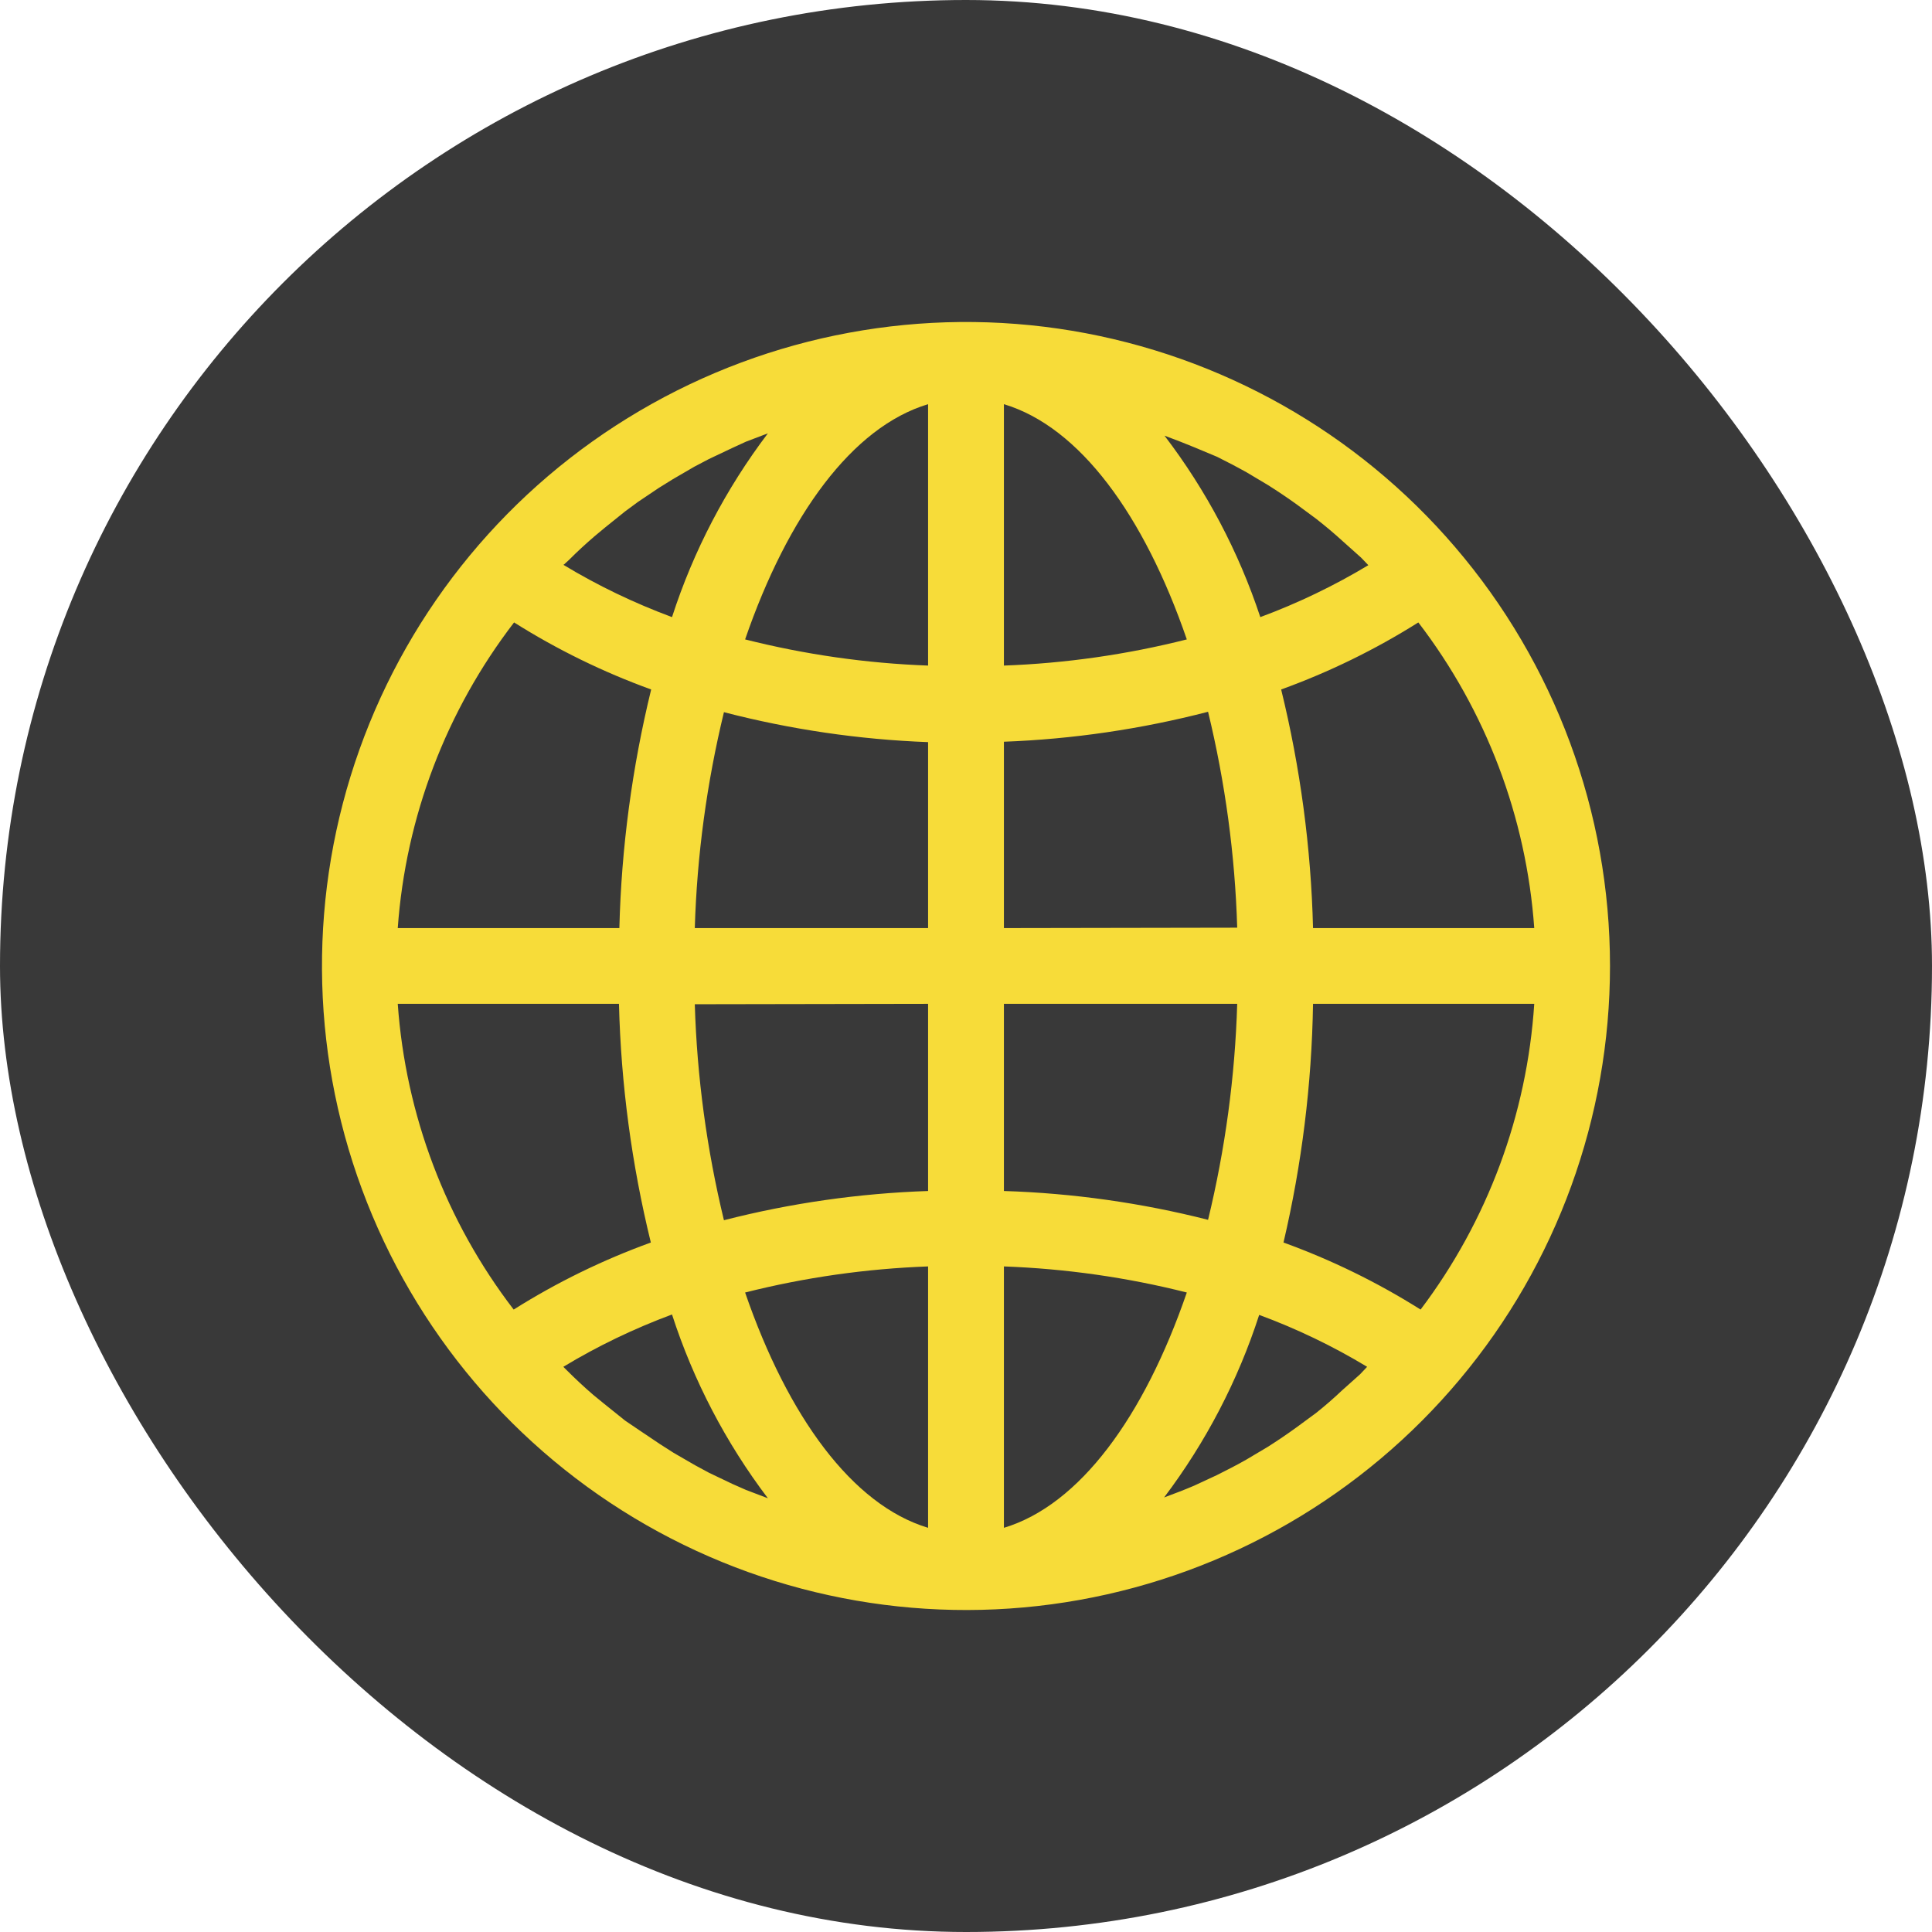
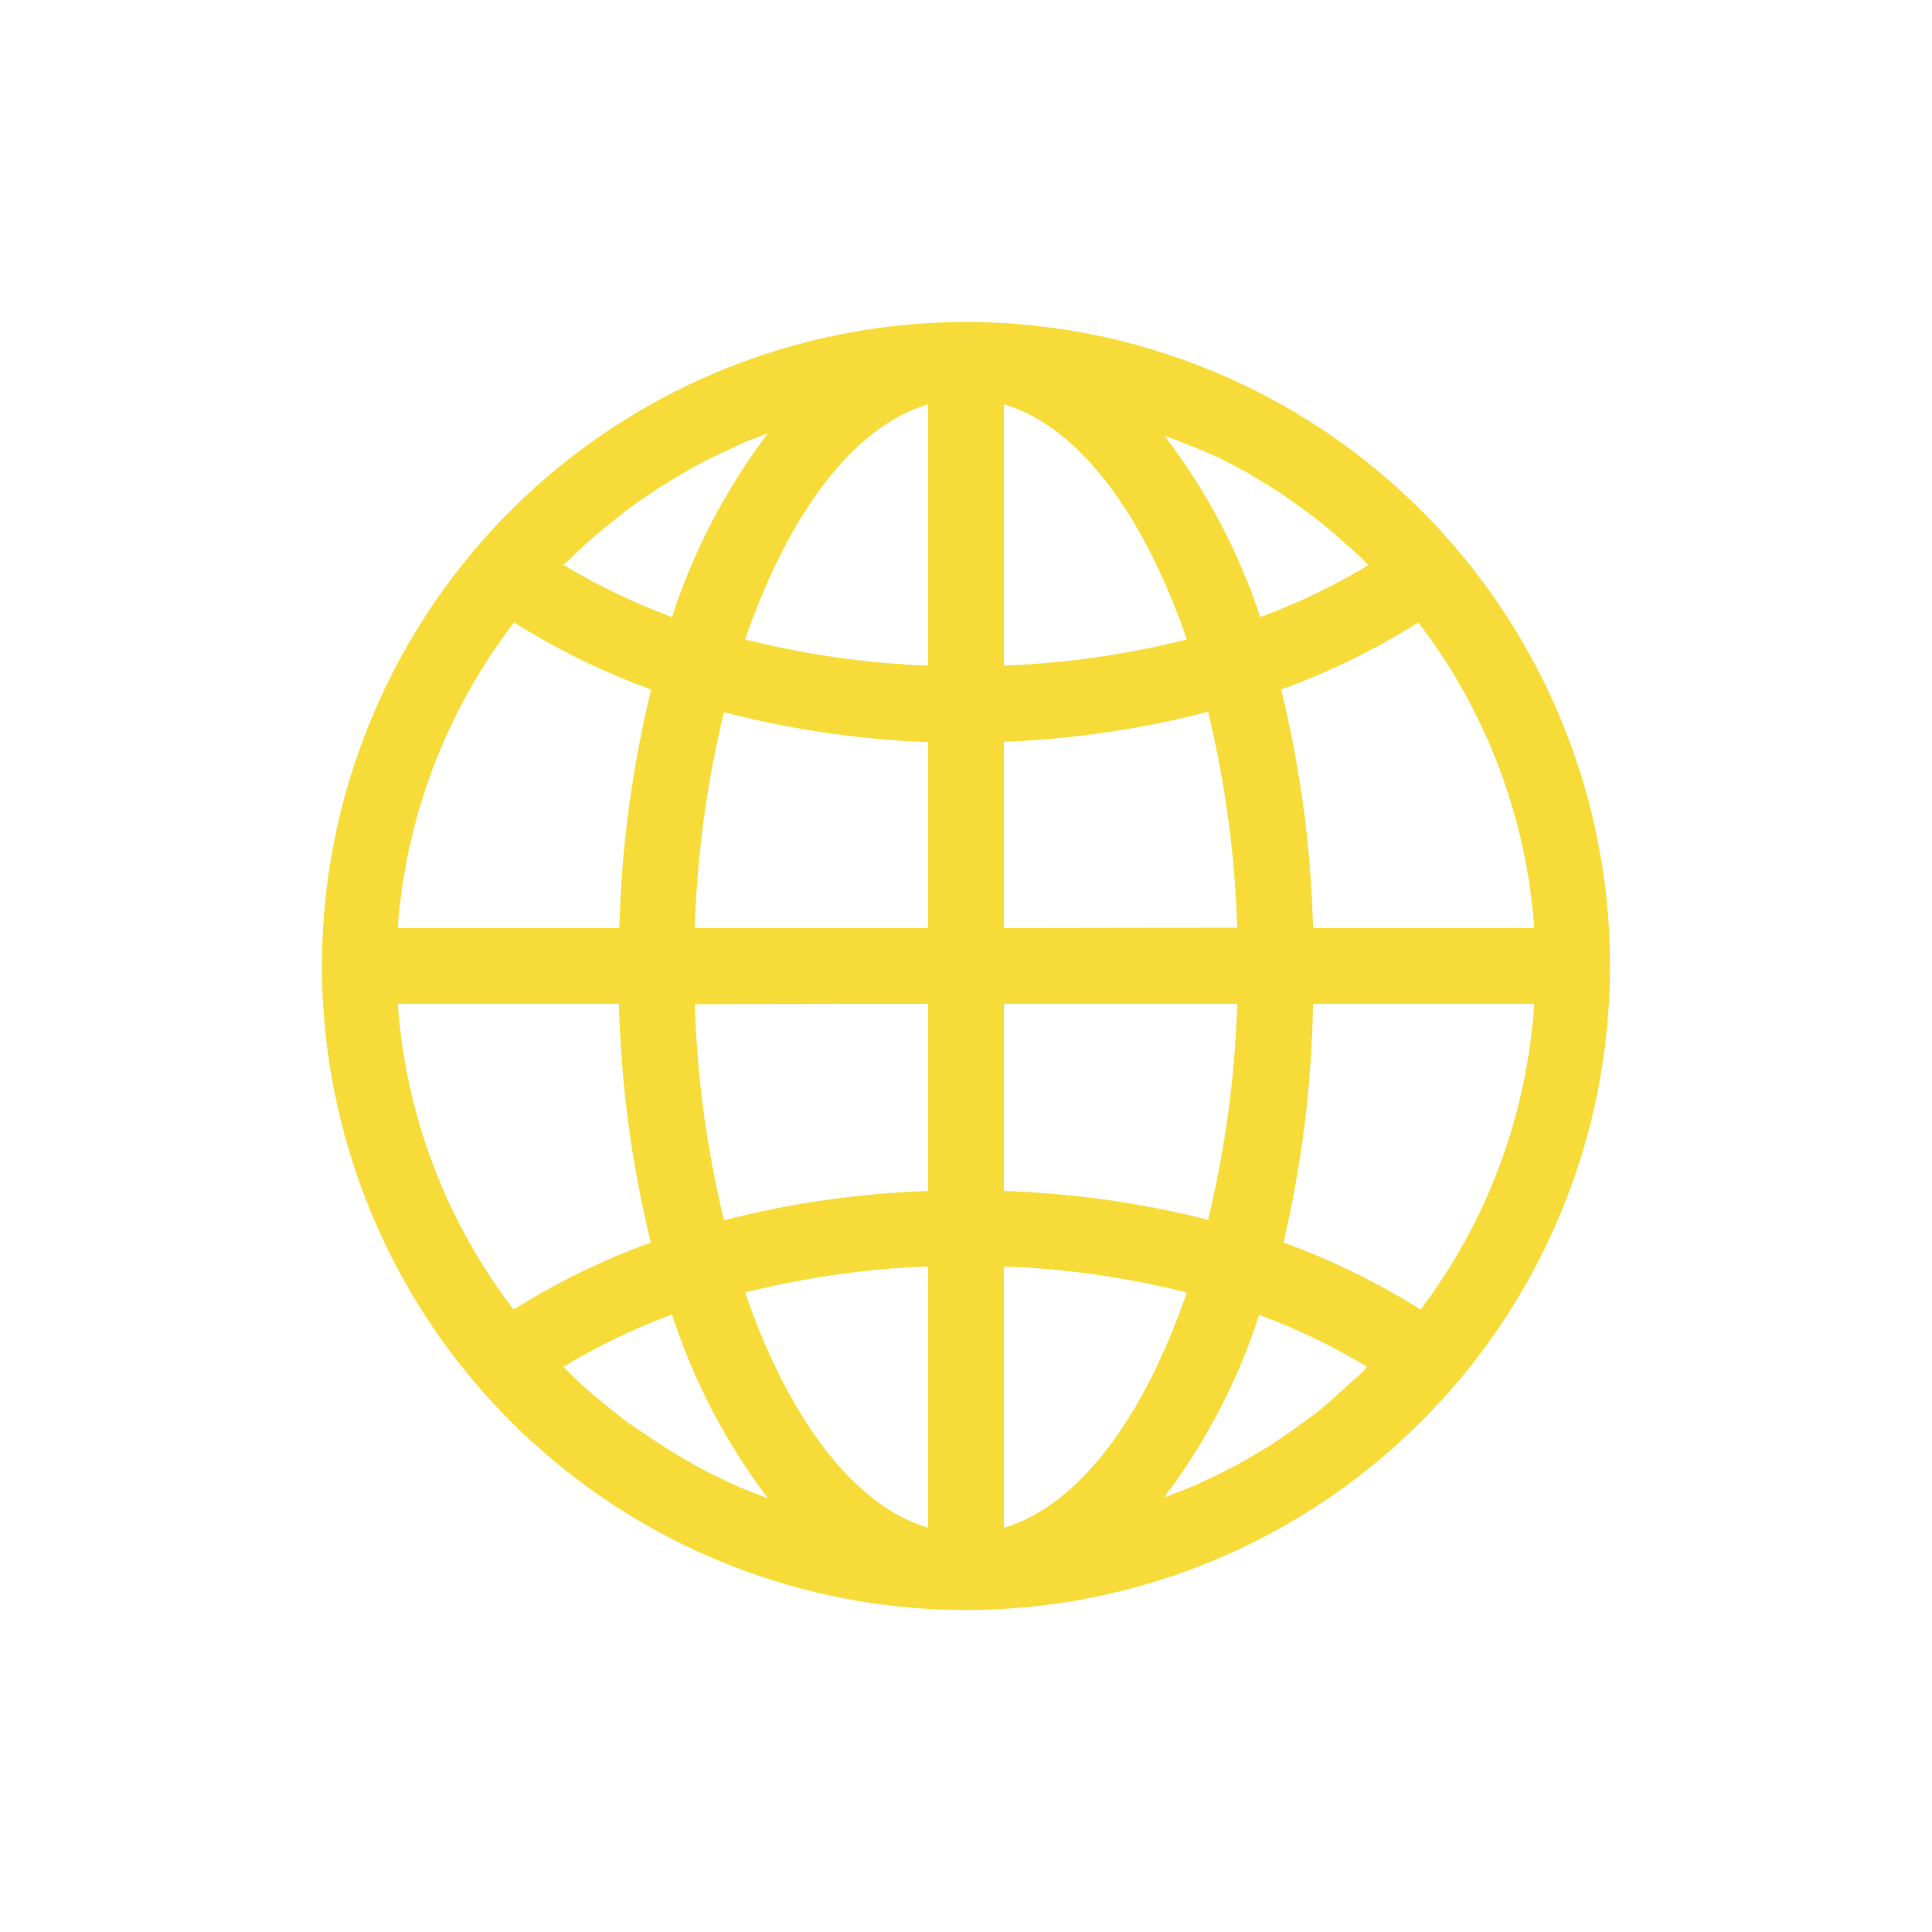
<svg xmlns="http://www.w3.org/2000/svg" width="24" height="24" viewBox="0 0 24 24" fill="none">
-   <rect width="24" height="24" rx="12" fill="#393939" />
  <path d="M18.075 6.795C16.854 5.369 15.17 4.419 13.318 4.109C11.467 3.8 9.565 4.152 7.947 5.103C6.328 6.054 5.096 7.544 4.465 9.312C3.834 11.08 3.845 13.014 4.497 14.775C5.148 16.535 6.397 18.011 8.027 18.944C9.656 19.876 11.562 20.206 13.409 19.875C15.257 19.544 16.93 18.574 18.135 17.134C19.34 15.695 20 13.877 20 12C20 10.091 19.317 8.245 18.075 6.795ZM16.348 17.553L16.099 17.736C15.986 17.818 15.87 17.896 15.751 17.972L15.482 18.132C15.36 18.202 15.238 18.263 15.115 18.325L14.833 18.456C14.711 18.508 14.588 18.555 14.461 18.602C14.978 17.917 15.378 17.151 15.642 16.334C16.108 16.506 16.558 16.722 16.983 16.979L16.894 17.073L16.668 17.275C16.569 17.369 16.461 17.463 16.348 17.553ZM9.096 18.433L8.809 18.296L8.635 18.202L8.367 18.047L8.198 17.939L7.939 17.765L7.765 17.647L7.501 17.435L7.369 17.327C7.256 17.23 7.147 17.128 7.04 17.021L6.998 16.979C7.426 16.72 7.879 16.503 8.348 16.329C8.614 17.151 9.017 17.923 9.539 18.612L9.266 18.508L9.096 18.433ZM6.386 7.732C6.922 8.07 7.493 8.349 8.089 8.565C7.852 9.536 7.719 10.53 7.694 11.529H4.941C5.04 10.149 5.543 8.829 6.386 7.732ZM7.007 7.012L7.078 6.946C7.176 6.847 7.28 6.753 7.384 6.663L7.52 6.55L7.765 6.353L7.925 6.235L8.184 6.061L8.358 5.953L8.626 5.797L8.805 5.703L9.092 5.567L9.266 5.487L9.539 5.383C9.017 6.072 8.614 6.843 8.348 7.666C7.879 7.492 7.426 7.275 6.998 7.016L7.007 7.012ZM15.12 5.675C15.242 5.736 15.369 5.802 15.487 5.868L15.755 6.028C15.874 6.103 15.991 6.182 16.104 6.263L16.353 6.447C16.466 6.536 16.574 6.626 16.682 6.725L16.908 6.927L16.998 7.021C16.572 7.277 16.123 7.493 15.656 7.666C15.387 6.853 14.985 6.092 14.466 5.412C14.593 5.459 14.715 5.506 14.838 5.557L15.12 5.675ZM11.529 8.268C10.762 8.24 10.001 8.131 9.256 7.943C9.788 6.4 10.588 5.303 11.529 5.021V8.268ZM8.993 8.847C9.823 9.062 10.673 9.187 11.529 9.219V11.529H8.631C8.658 10.625 8.78 9.726 8.993 8.847ZM11.529 12.47V14.795C10.673 14.824 9.823 14.945 8.993 15.158C8.78 14.278 8.658 13.379 8.631 12.475L11.529 12.47ZM11.529 15.732V18.979C10.588 18.696 9.788 17.6 9.256 16.056C10.001 15.868 10.762 15.76 11.529 15.732ZM12.471 15.732C13.238 15.76 13.999 15.868 14.743 16.056C14.212 17.6 13.412 18.696 12.471 18.979V15.732ZM15.007 15.153C14.177 14.942 13.326 14.822 12.471 14.795V12.47H15.369C15.342 13.375 15.22 14.274 15.007 15.153ZM12.471 11.529V9.214C13.327 9.182 14.177 9.057 15.007 8.842C15.22 9.721 15.342 10.62 15.369 11.524L12.471 11.529ZM12.471 8.268V5.021C13.412 5.303 14.212 6.4 14.743 7.943C13.999 8.131 13.238 8.24 12.471 8.268ZM7.689 12.47C7.714 13.47 7.847 14.464 8.085 15.435C7.489 15.651 6.917 15.93 6.381 16.268C5.539 15.171 5.039 13.85 4.941 12.47H7.689ZM16.311 12.47H19.059C18.969 13.847 18.479 15.167 17.647 16.268C17.111 15.93 16.54 15.651 15.944 15.435C16.172 14.463 16.295 13.469 16.311 12.47ZM16.311 11.529C16.286 10.53 16.153 9.536 15.915 8.565C16.511 8.349 17.083 8.07 17.619 7.732C18.46 8.829 18.961 10.15 19.059 11.529H16.311Z" fill="#F7DC39" />
</svg>